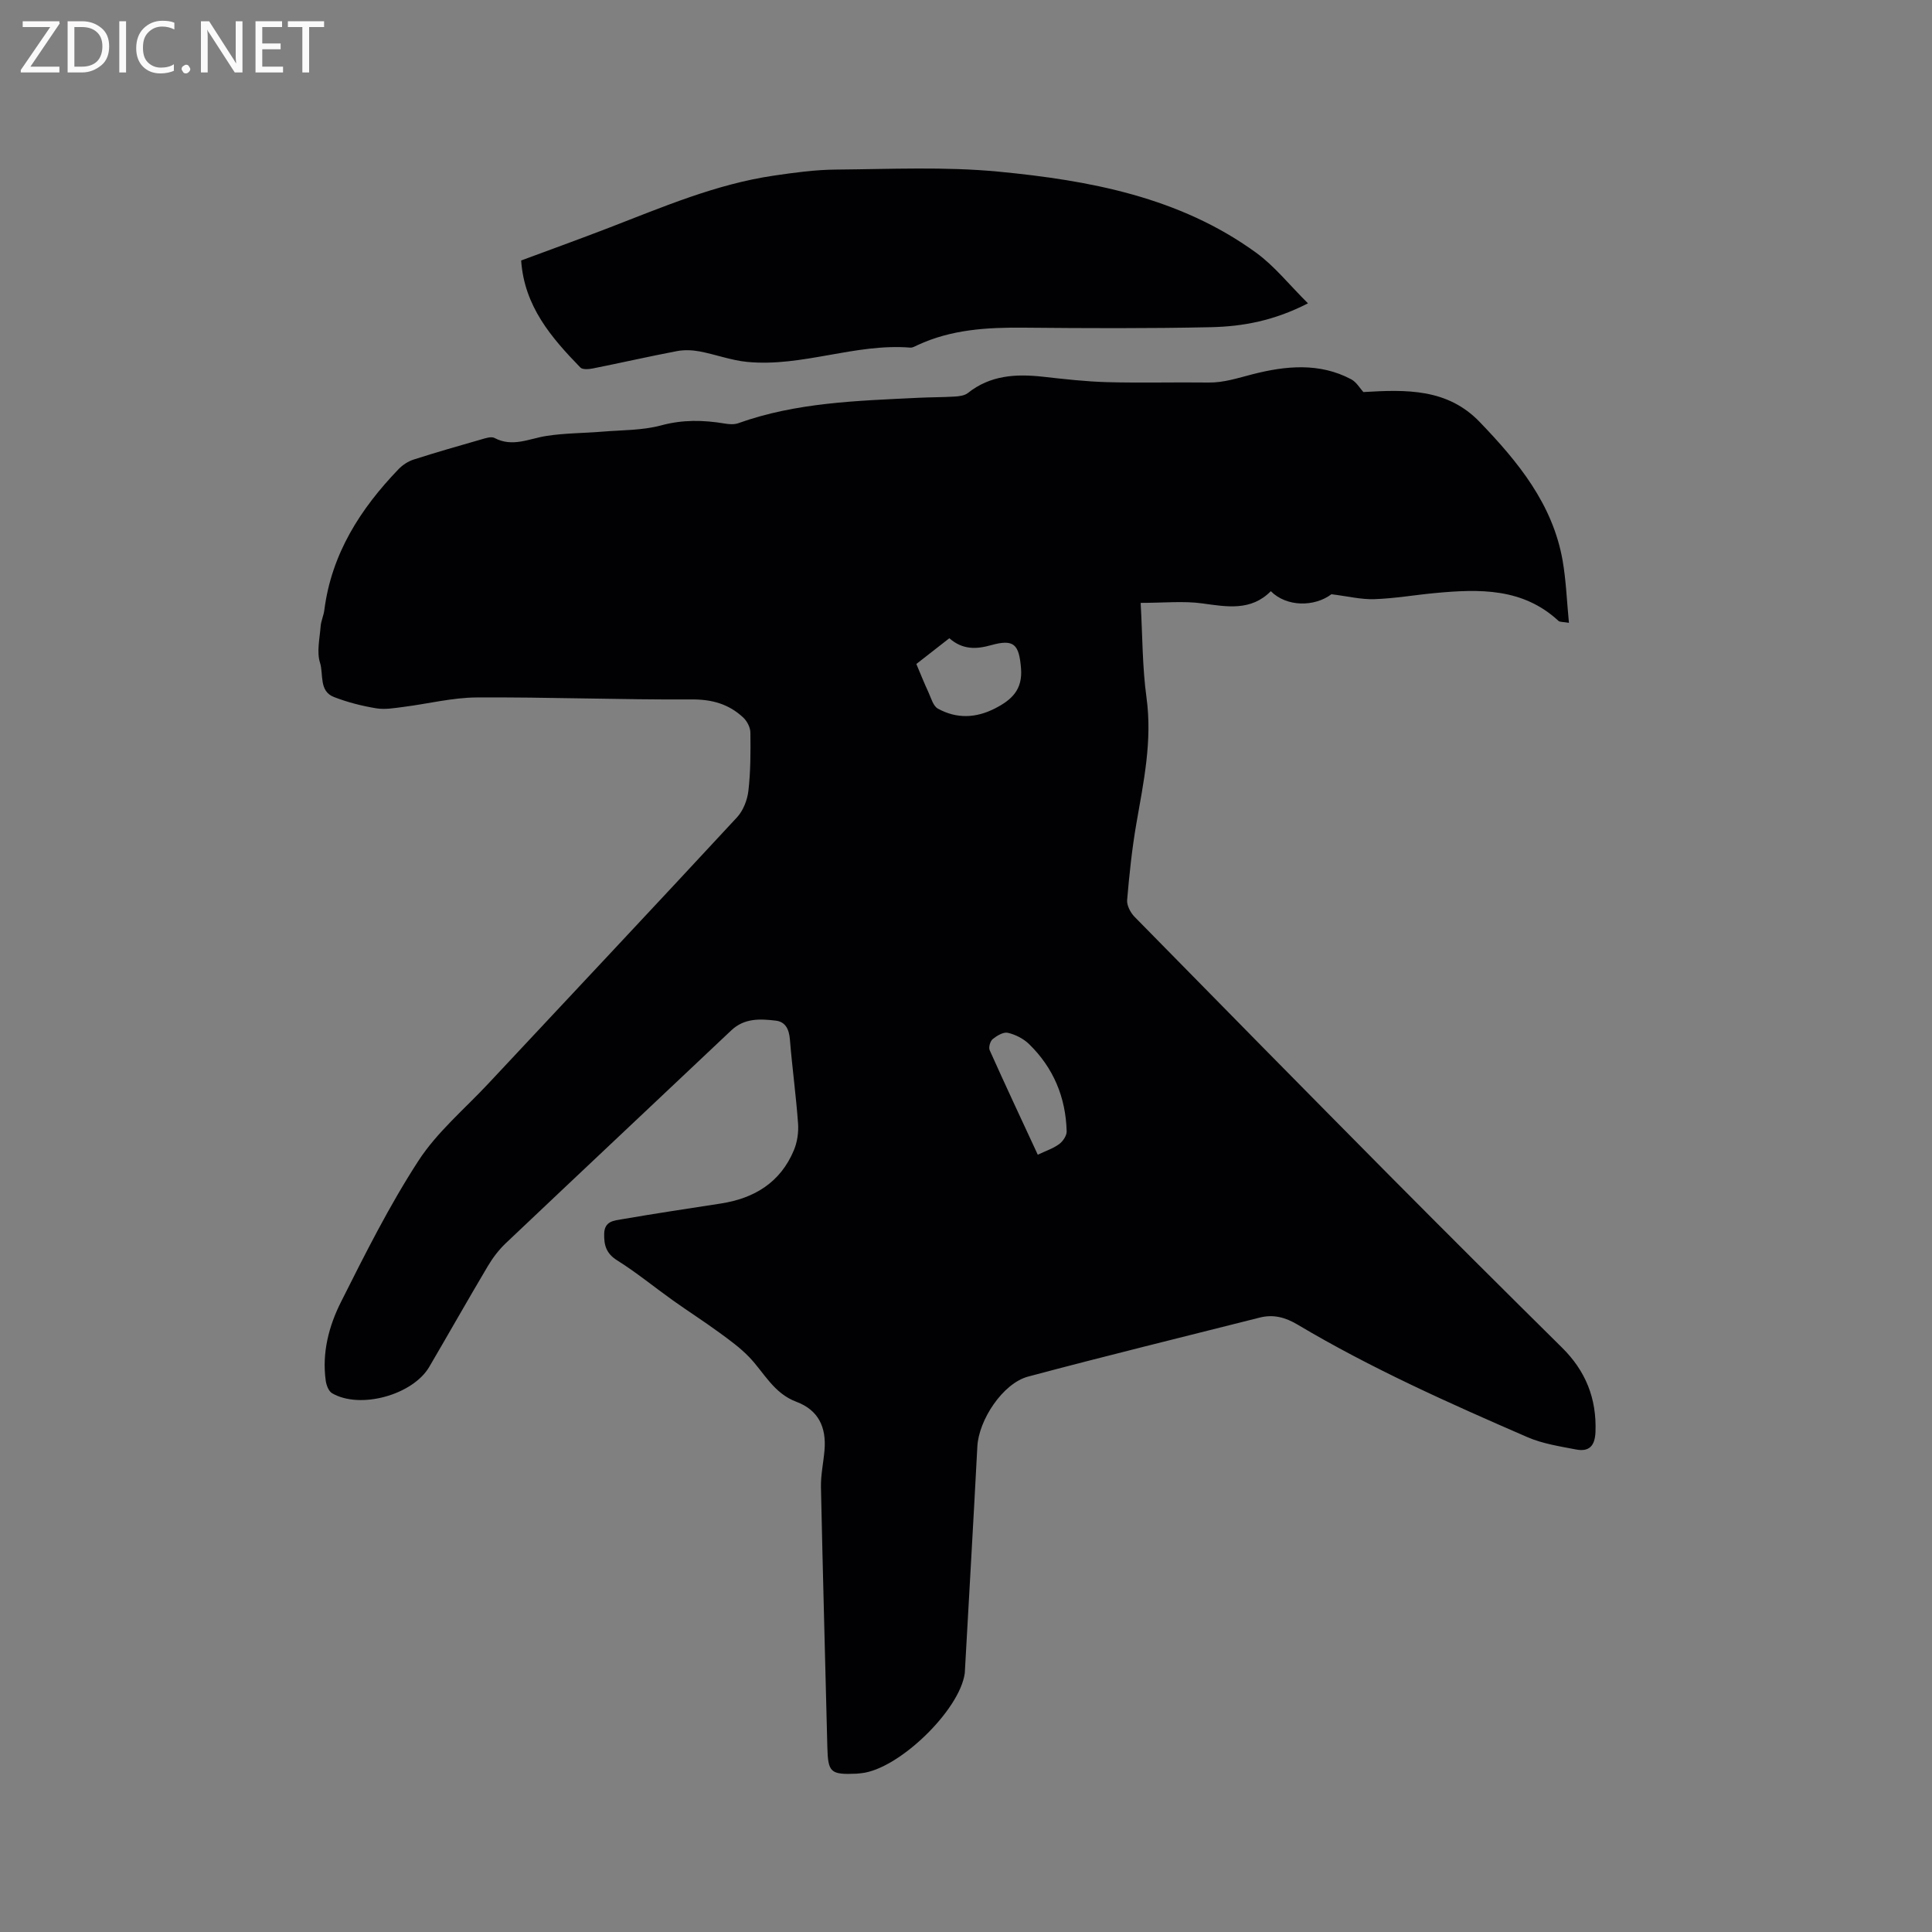
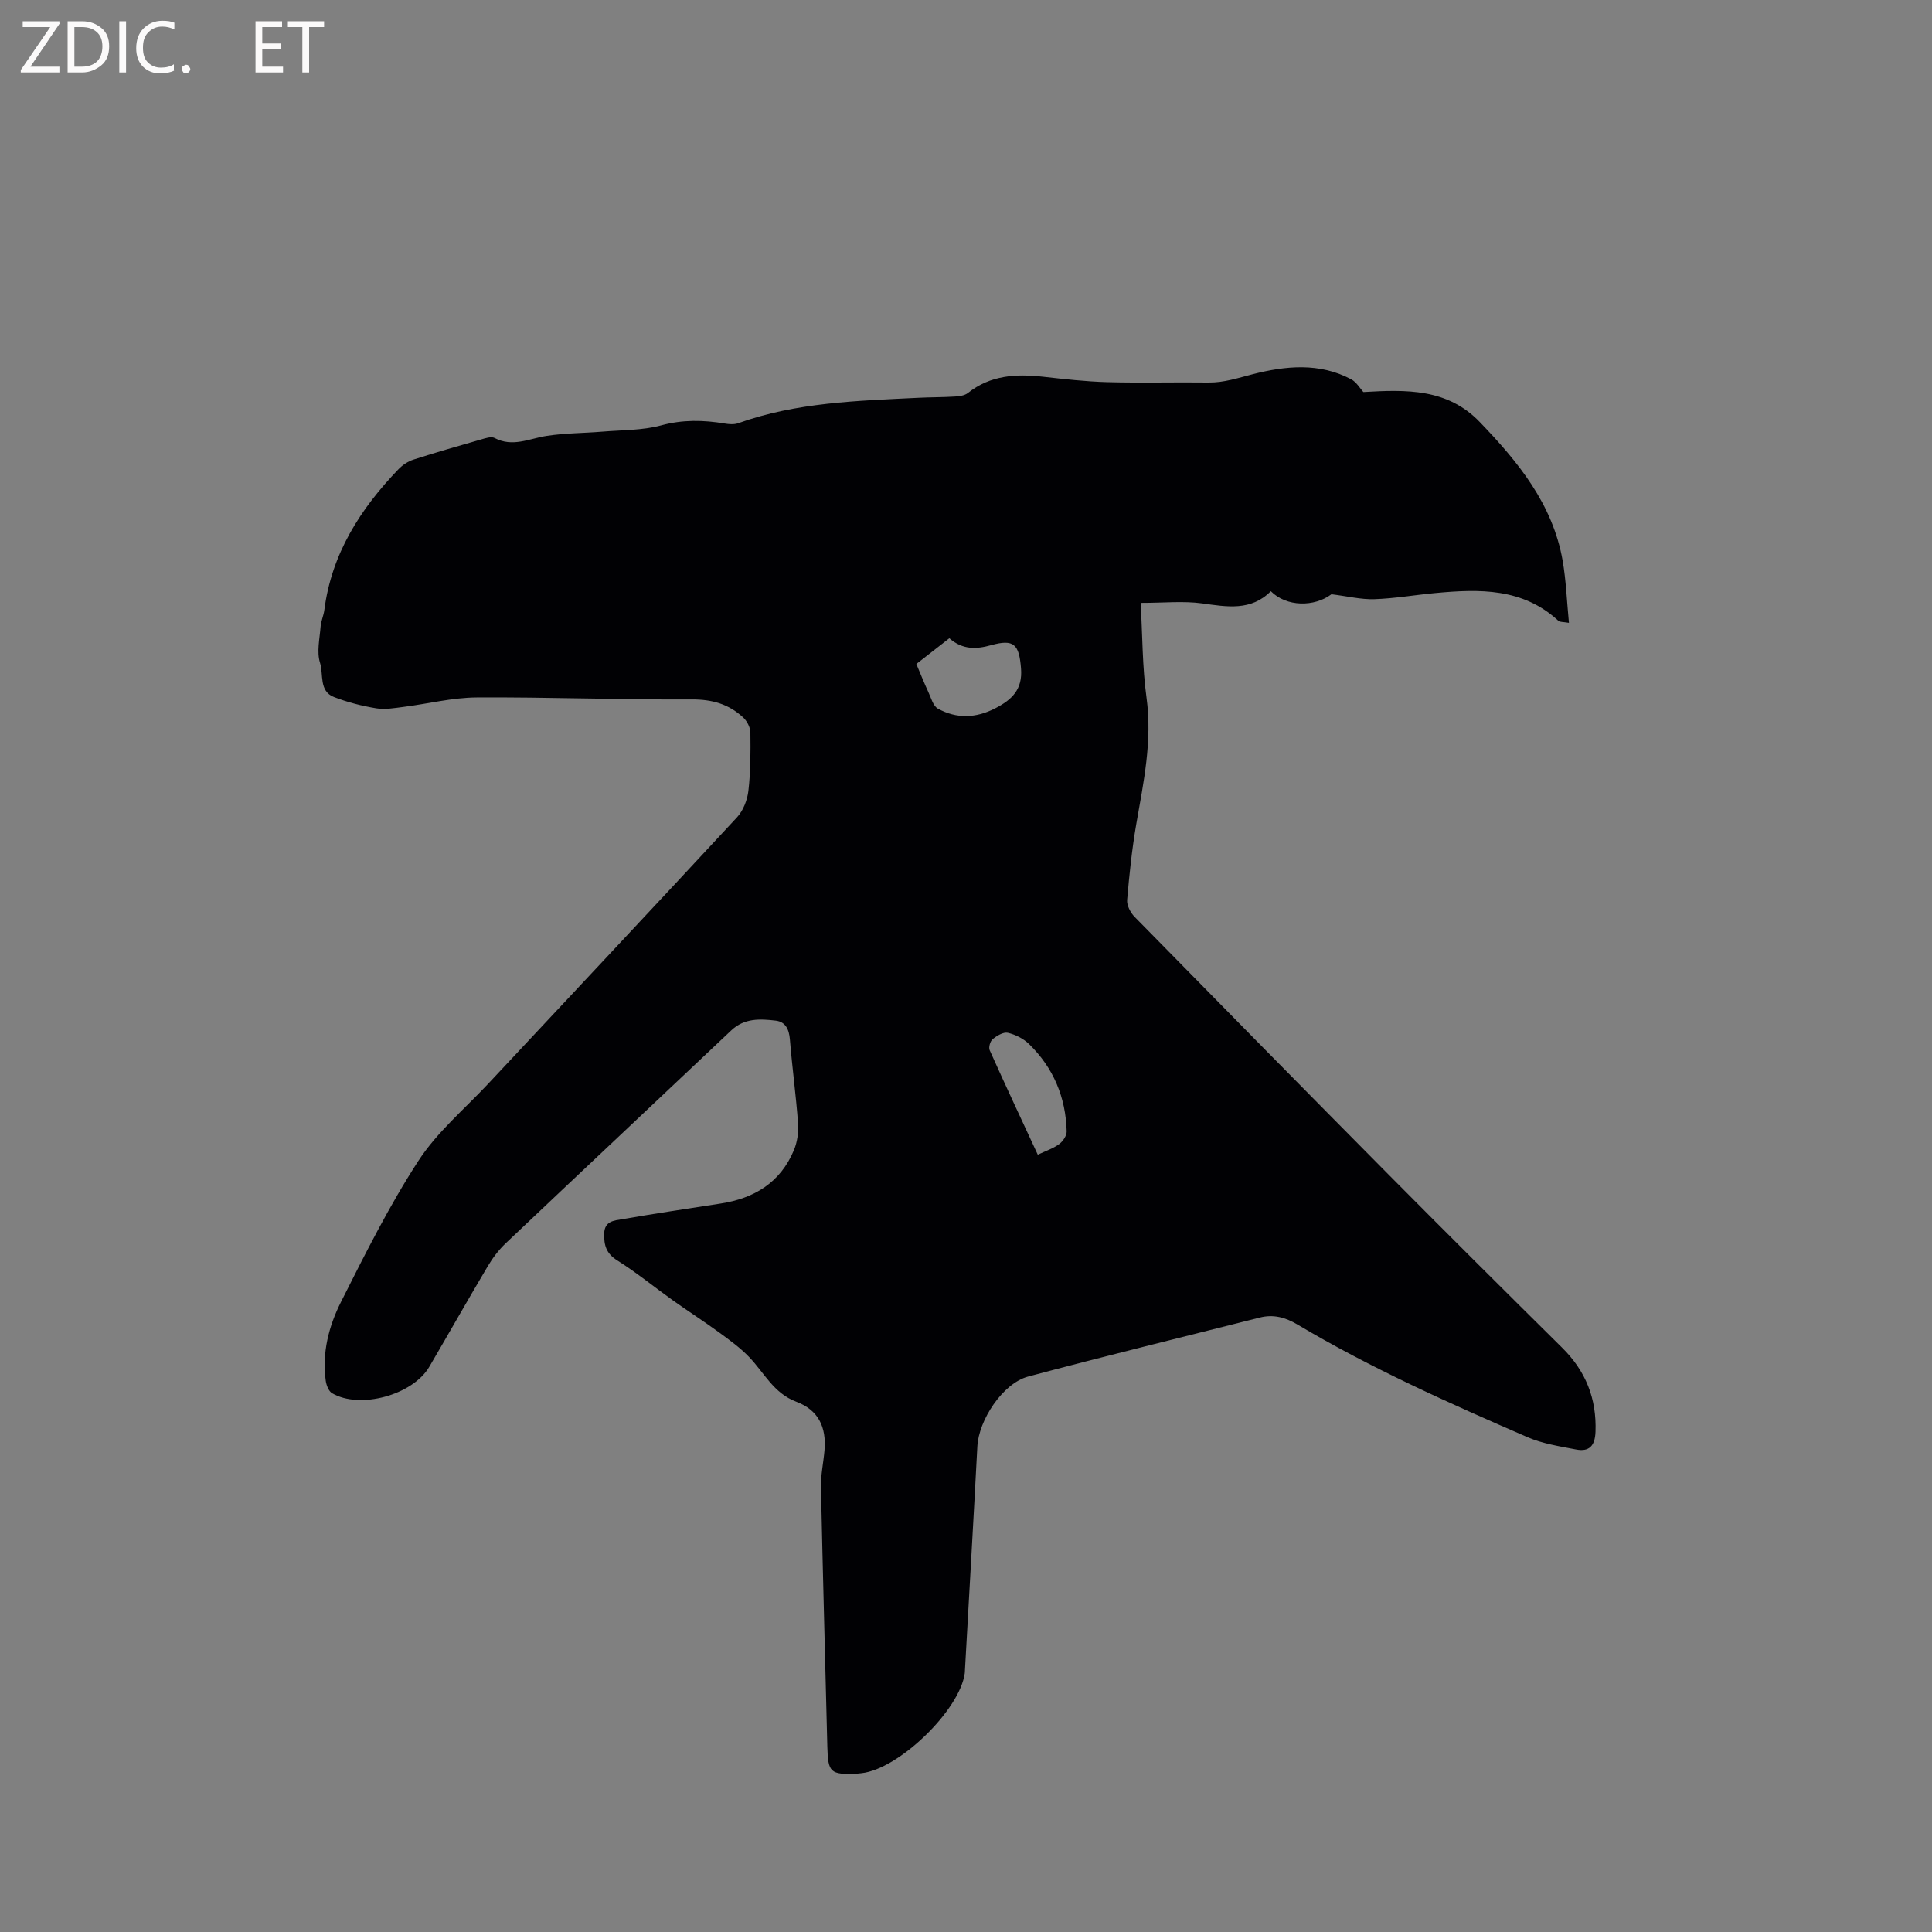
<svg xmlns="http://www.w3.org/2000/svg" enable-background="new 0 0 400 400" viewBox="0 0 400 400">
  <rect x="0" y="0" width="400" height="400" fill="#808080" stroke="none" />
  <path d="m282.27 81.17c8.94-.53 17.39-.75 24.08 6.19 7.94 8.25 15.13 17 17.18 28.73.71 4.1.86 8.3 1.3 12.86-1.25-.22-1.88-.13-2.17-.41-7.39-6.84-16.37-6.61-25.48-5.76-4.22.39-8.42 1.13-12.64 1.27-2.76.09-5.55-.61-8.88-1.02-3.52 2.65-9.28 2.66-12.55-.63-4.1 4.14-9.04 3.24-14.18 2.53-3.89-.54-7.92-.11-12.77-.11.39 6.84.34 13.28 1.21 19.6 1.23 8.95-.6 17.49-2.11 26.16-.9 5.21-1.45 10.49-1.9 15.76-.09 1.12.69 2.61 1.54 3.48 17.6 17.94 35.23 35.85 52.92 53.7 11.8 11.89 23.67 23.71 35.58 35.49 4.9 4.84 7.18 10.53 6.93 17.43-.11 2.93-1.31 4.18-4.03 3.66-3.4-.66-6.94-1.19-10.08-2.56-16.21-7.04-32.36-14.24-47.58-23.3-2.51-1.49-4.98-2.17-7.82-1.45-15.99 4.05-32.03 7.96-47.97 12.22-5.26 1.41-10.22 9.02-10.5 14.46-.81 15.46-1.71 30.91-2.57 46.36-.01.21-.01.43-.04.63-1.08 7.69-13.7 19.86-21.4 20.66-.32.03-.63.08-.95.1-5.49.23-5.96-.23-6.1-5.59-.44-17.91-.94-35.82-1.32-53.73-.05-2.52.51-5.05.73-7.58.43-4.88-1.28-8.39-5.83-10.1-4.69-1.76-6.64-5.99-9.74-9.23-1.85-1.93-4.07-3.54-6.24-5.12-3.13-2.29-6.4-4.38-9.56-6.63-3.86-2.75-7.53-5.77-11.53-8.28-2.29-1.43-2.77-3.15-2.71-5.55.06-2.63 2.11-2.71 3.74-2.99 6.78-1.17 13.58-2.19 20.38-3.24 6.96-1.07 12.37-4.36 15.16-11.05.7-1.68.99-3.7.86-5.52-.42-5.81-1.22-11.59-1.69-17.4-.17-2.08-.89-3.66-2.94-3.9-3.23-.38-6.48-.55-9.19 2.01-15.56 14.71-31.18 29.37-46.72 44.1-1.43 1.36-2.67 3-3.68 4.7-4.11 6.92-8.07 13.93-12.14 20.88-3.42 5.83-14.35 8.83-20.12 5.45-.71-.42-1.18-1.66-1.31-2.59-.8-5.78.64-11.3 3.16-16.31 4.99-9.92 9.99-19.92 16.03-29.22 3.87-5.96 9.57-10.73 14.49-16 17.16-18.36 34.38-36.66 51.46-55.1 1.3-1.4 2.15-3.6 2.37-5.52.46-3.99.46-8.04.41-12.07-.02-1.06-.7-2.36-1.5-3.1-2.97-2.77-6.44-3.76-10.66-3.73-14.84.08-29.67-.5-44.51-.41-5.03.03-10.05 1.31-15.09 1.95-1.89.24-3.86.6-5.69.3-2.98-.49-5.96-1.25-8.77-2.34-3.14-1.22-2.13-4.69-2.88-7.08-.72-2.27-.07-5 .12-7.52.09-1.15.62-2.25.77-3.4 1.49-11.65 7.45-20.95 15.38-29.19.83-.86 1.97-1.61 3.1-1.97 4.64-1.49 9.32-2.83 14-4.17.89-.26 2.08-.66 2.76-.3 3.72 1.97 7.14.14 10.72-.42 3.82-.6 7.73-.57 11.59-.89 4.08-.34 8.29-.25 12.19-1.3 4.47-1.21 8.74-1.12 13.16-.38.9.15 1.94.23 2.77-.06 12.07-4.33 24.7-4.65 37.29-5.27 2.54-.13 5.09-.1 7.62-.26.91-.06 1.99-.2 2.66-.73 4.66-3.71 9.98-3.99 15.57-3.37 4.4.49 8.83 1 13.25 1.12 6.99.19 14-.01 21 .08 3.22.04 6.11-.95 9.18-1.73 6.75-1.72 13.79-2.45 20.38 1.07 1.08.58 1.81 1.88 2.5 2.63zm-85.72 50.97c-2.4 1.87-4.62 3.61-6.83 5.33.89 2.11 1.63 3.98 2.48 5.8.57 1.22.99 2.91 1.99 3.45 3.86 2.12 7.84 1.99 11.84-.06 3.46-1.78 5.72-3.89 5.36-8.29-.4-5-1.47-6.11-6.21-4.79-2.98.83-5.84 1.01-8.63-1.44zm18.31 106.93c1.64-.78 3.18-1.28 4.42-2.19.78-.57 1.58-1.75 1.56-2.64-.18-7.03-2.73-13.16-7.79-18.08-1.15-1.12-2.82-1.97-4.39-2.33-.92-.21-2.26.6-3.13 1.3-.52.42-.89 1.72-.63 2.3 3.22 7.19 6.57 14.33 9.96 21.64z" fill="#010104" />
-   <path d="m270.8 62.8c-7 3.6-13.48 4.79-20.04 4.94-12.92.28-25.84.22-38.76.1-7.59-.07-15.03.35-22.04 3.62-.48.22-1.01.55-1.49.51-11.43-.92-22.35 4.05-33.76 2.96-3.34-.32-6.58-1.56-9.9-2.18-1.5-.28-3.15-.34-4.64-.06-5.82 1.11-11.6 2.43-17.41 3.59-.84.17-2.14.28-2.6-.19-6.01-6.19-11.61-12.66-12.26-22.16 6.1-2.27 12.15-4.45 18.14-6.76 11.15-4.3 22.17-9.04 34.11-10.8 4.29-.63 8.62-1.23 12.94-1.26 11.23-.09 22.54-.64 33.67.43 18.82 1.81 37.42 5.26 53.25 16.74 3.87 2.8 6.93 6.7 10.79 10.52z" fill="#010104" />
  <g fill="#fbfafa">
    <path d="m12.4 4.8-6.1 9h6v1.2h-8v-.5l6.1-8.9h-5.7v-1.2h7.6v.4z" />
    <path d="m14 15v-10.6h3c1.6 0 2.9.5 4 1.4s1.6 2.2 1.6 3.8-.5 3-1.6 3.9-2.4 1.5-4 1.5zm1.4-9.4v8.2h1.6c1.3 0 2.4-.4 3.1-1.1s1.1-1.8 1.1-3.1-.4-2.3-1.2-3-1.8-1-3.1-1z" />
    <path d="m26.1 4.4v10.6h-1.4v-10.6z" />
    <path d="m36.1 14.6c-.8.4-1.8.6-2.9.6-1.5 0-2.7-.5-3.6-1.4s-1.4-2.2-1.4-3.8c0-1.7.5-3.1 1.5-4.1s2.3-1.6 3.9-1.6c1 0 1.8.1 2.5.4v1.4c-.8-.4-1.6-.6-2.5-.6-1.2 0-2.1.4-2.9 1.2s-1.1 1.8-1.1 3.2c0 1.3.3 2.3 1 3s1.6 1.1 2.7 1.1c1 0 2-.2 2.7-.7v1.3z" />
    <path d="m37.6 14.3c0-.2.1-.5.3-.6s.4-.3.6-.3c.3 0 .5.1.6.3s.3.4.3.6-.1.4-.3.6-.4.3-.6.3c-.3 0-.5-.1-.6-.3s-.3-.4-.3-.6z" />
-     <path d="m50.2 15h-1.6l-5.3-8.2c-.2-.2-.3-.5-.4-.7 0 .2.1.7.1 1.5v7.4h-1.4v-10.6h1.7l5.2 8.1c.2.4.4.6.4.7 0-.3-.1-.8-.1-1.5v-7.3h1.4z" />
    <path d="m58.6 15h-5.7v-10.6h5.5v1.2h-4.1v3.4h3.8v1.2h-3.8v3.6h4.3z" />
    <path d="m67.1 5.6h-3.1v9.4h-1.4v-9.4h-3v-1.2h7.5z" />
  </g>
</svg>